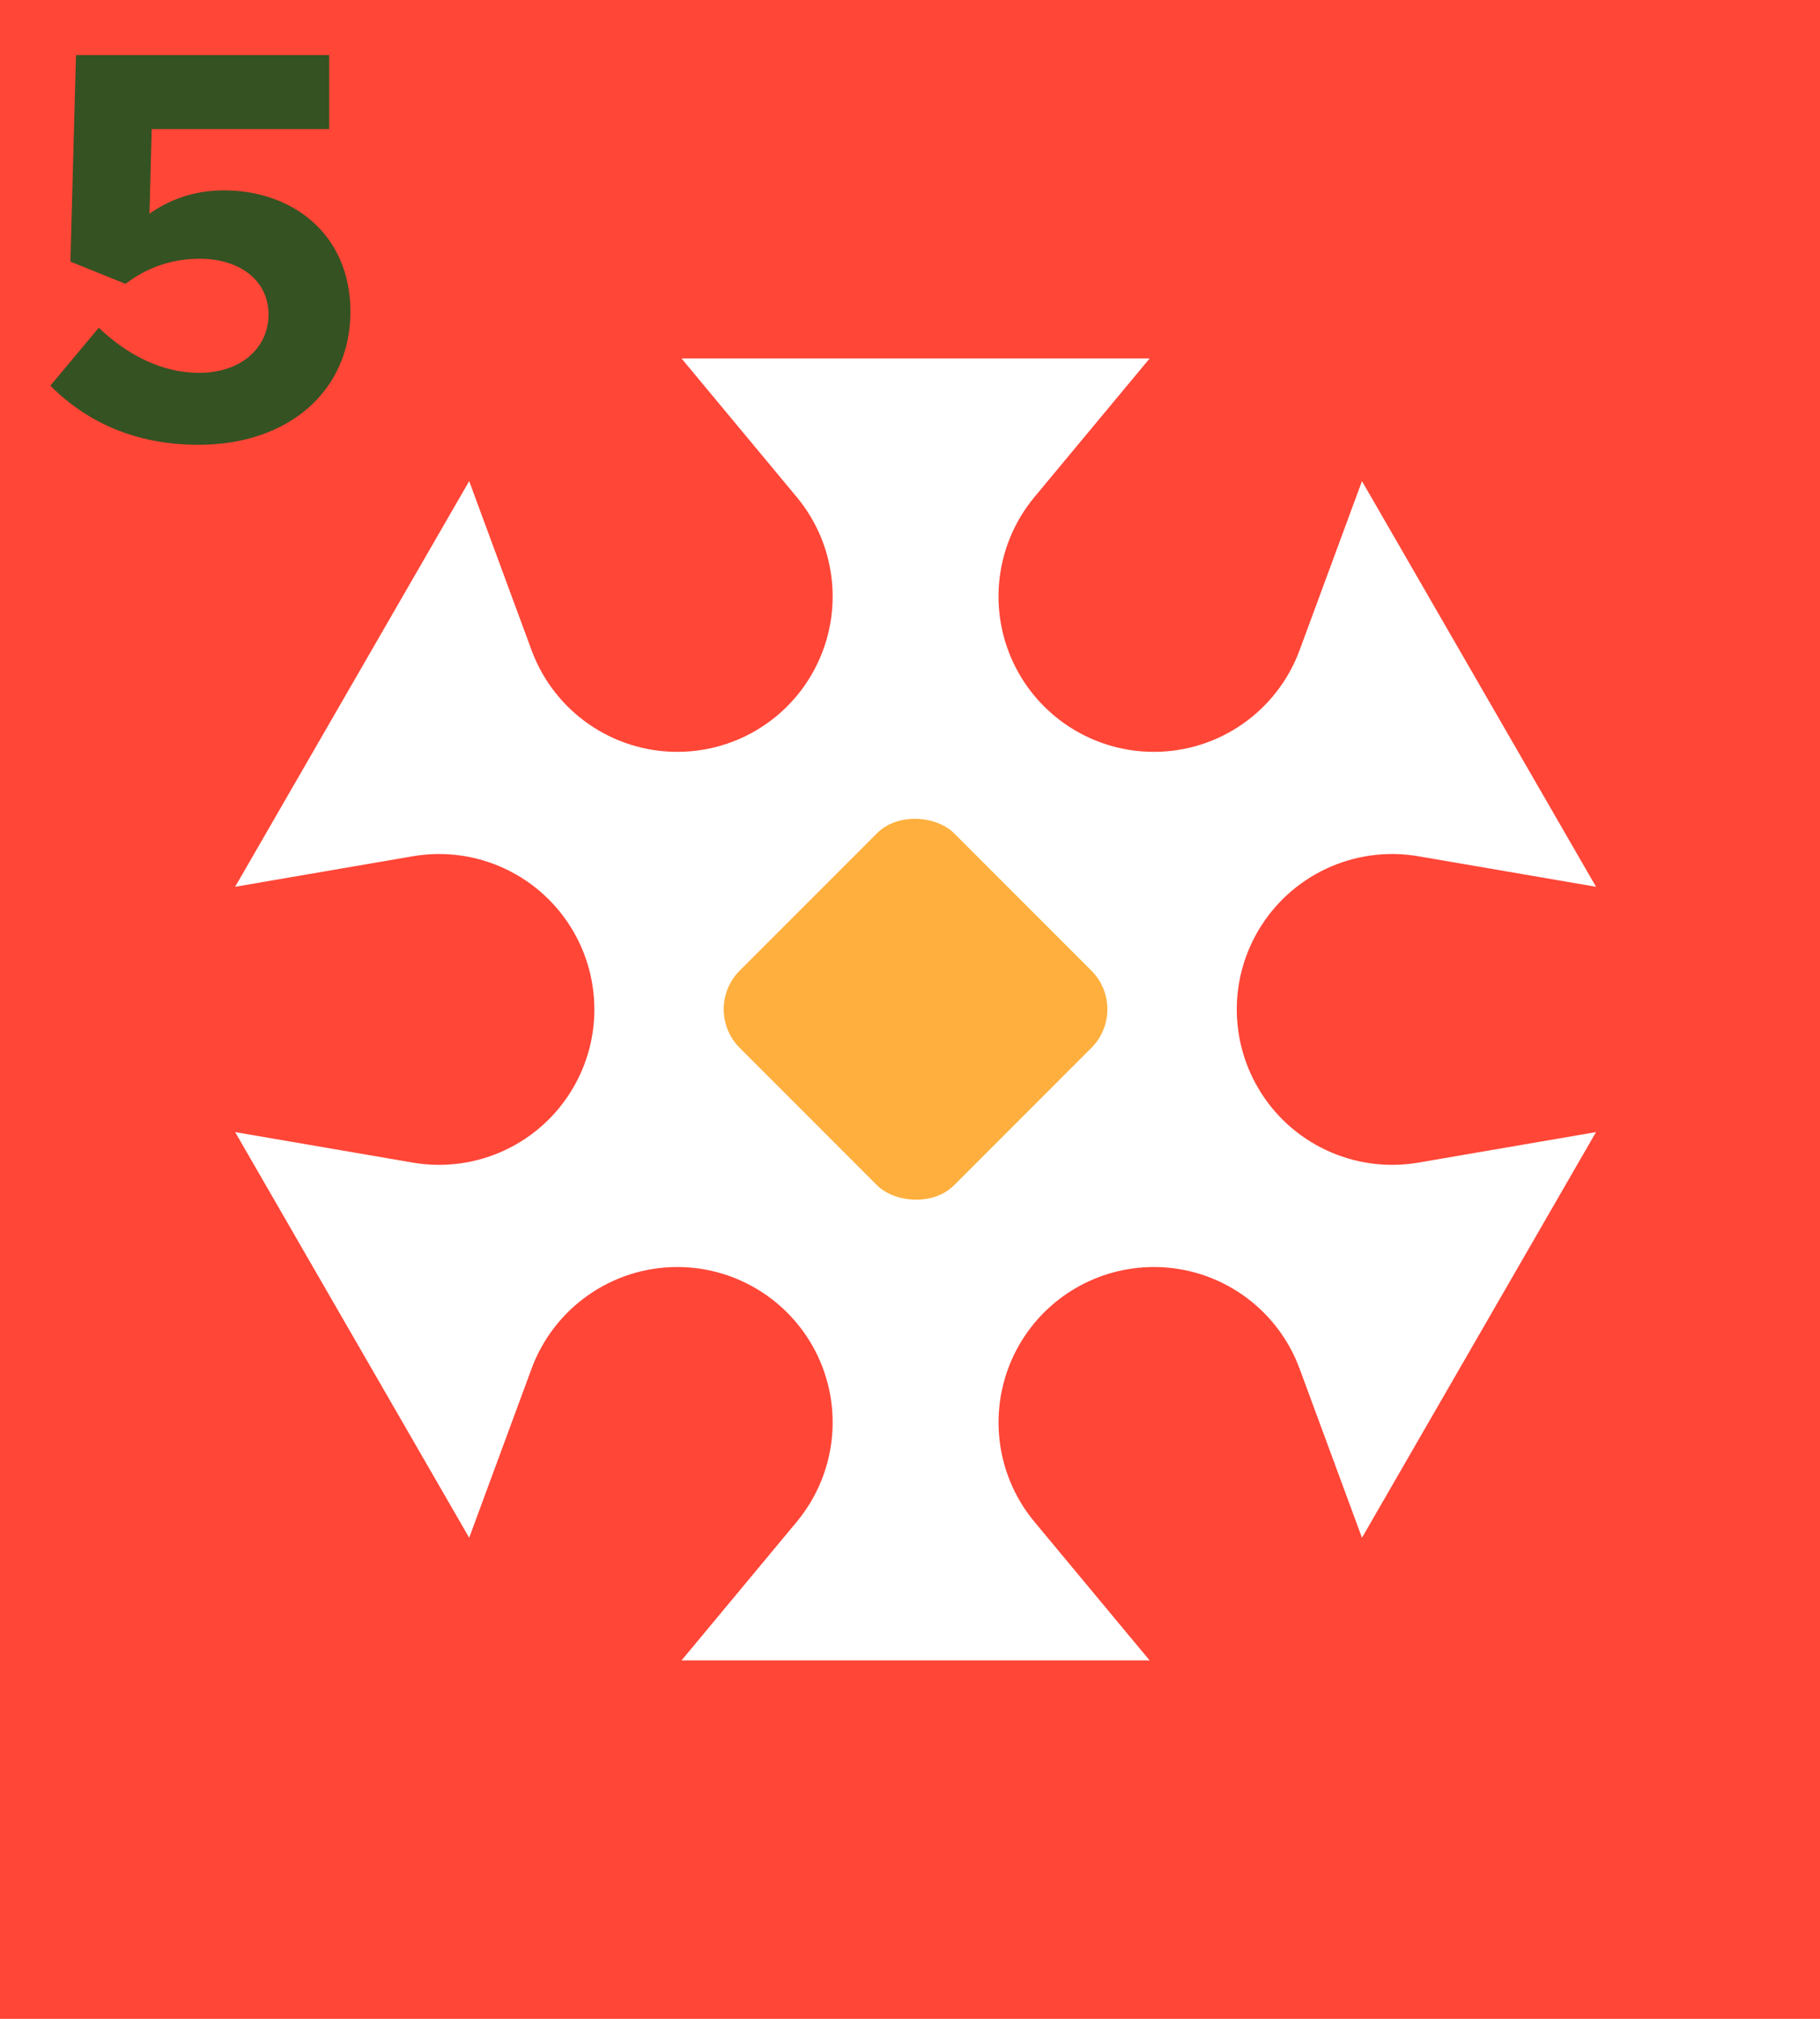
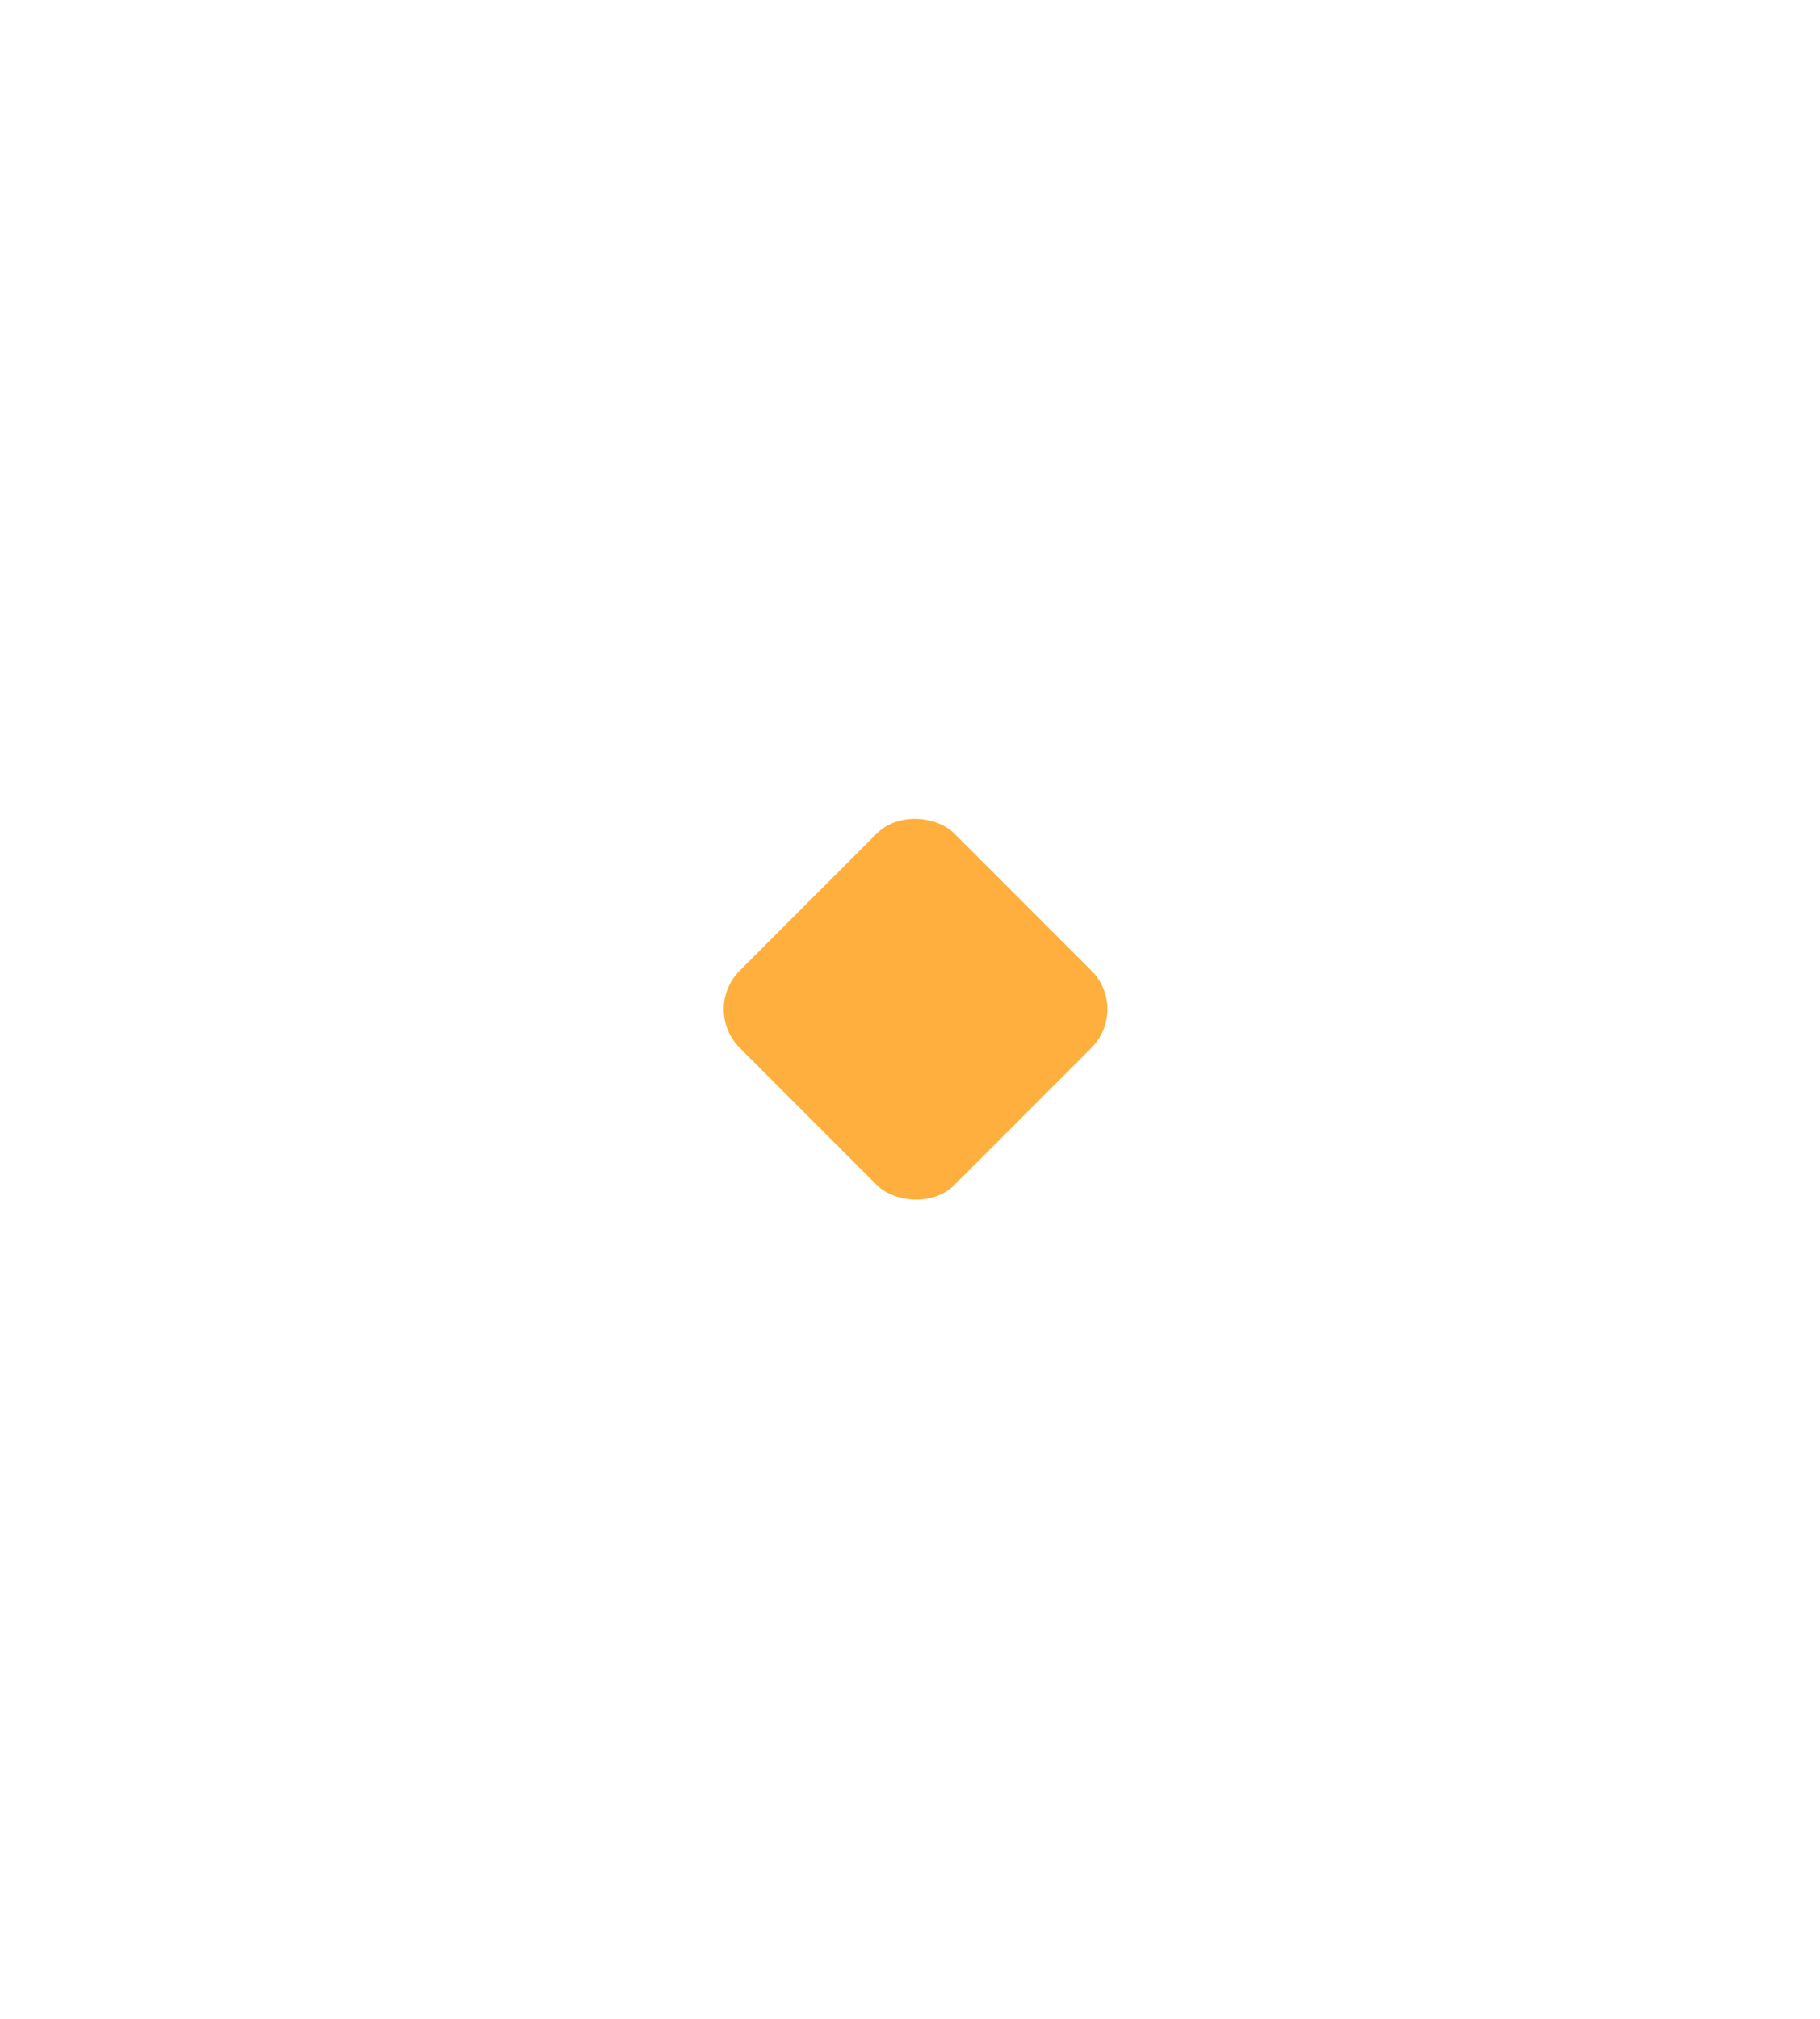
<svg xmlns="http://www.w3.org/2000/svg" id="_レイヤー_1" data-name="レイヤー_1" version="1.1" viewBox="0 0 231.58 256.76">
  <defs>
    <style>
      .st0 {
        fill: #ff4637;
      }

      .st1 {
        fill: #fff;
      }

      .st2 {
        fill: #355222;
      }

      .st3 {
        fill: #ffaf3d;
      }
    </style>
  </defs>
-   <rect class="st0" width="231.58" height="256.76" />
  <path class="st1" d="M160.02,118.5h0c4.14-7.17,12.3-11,20.46-9.6l22.6,3.88-29.78-51.59-7.94,21.51c-2.87,7.76-10.26,12.92-18.54,12.92h0c-7.06,0-13.59-3.77-17.12-9.88h0c-4.14-7.17-3.37-16.15,1.92-22.52l14.66-17.63h-59.56l14.66,17.63c5.29,6.36,6.06,15.35,1.92,22.52h0c-3.53,6.12-10.05,9.88-17.12,9.88h0c-8.28,0-15.67-5.16-18.54-12.92l-7.94-21.51-29.78,51.59,22.6-3.88c8.16-1.4,16.32,2.43,20.46,9.6h0c3.53,6.12,3.53,13.65,0,19.76h0c-4.14,7.17-12.3,11-20.46,9.6l-22.6-3.88,29.78,51.59,7.94-21.51c2.87-7.76,10.27-12.92,18.54-12.92h0c7.06,0,13.58,3.77,17.12,9.88h0c4.14,7.17,3.37,16.15-1.92,22.52l-14.66,17.63h59.56l-14.66-17.63c-5.29-6.36-6.05-15.35-1.92-22.52h0c3.53-6.11,10.05-9.88,17.12-9.88h0c8.28,0,15.67,5.16,18.54,12.92l7.94,21.51,29.78-51.59-22.6,3.88c-8.16,1.4-16.32-2.43-20.46-9.6h0c-3.53-6.12-3.53-13.65,0-19.76Z" />
  <rect class="st3" x="97.2" y="109.06" width="38.59" height="38.59" rx="6.95" ry="6.95" transform="translate(-56.64 119.97) rotate(-45)" />
-   <path class="st2" d="M6.41,49.05l6.16-7.37c3.61,3.47,8.07,5.74,12.75,5.74,5.45,0,8.85-3.26,8.85-7.43s-3.47-7.08-8.78-7.08c-3.68,0-6.8,1.2-9.42,3.19l-7.01-2.83.71-26.27h32.22v9.42h-22.59l-.28,10.76c2.41-1.7,5.52-2.97,9.49-2.97,8.64,0,16.08,5.52,16.08,15.44s-7.72,16.92-19.33,16.92c-8.14,0-14.3-2.97-18.84-7.5v-.02Z" />
</svg>